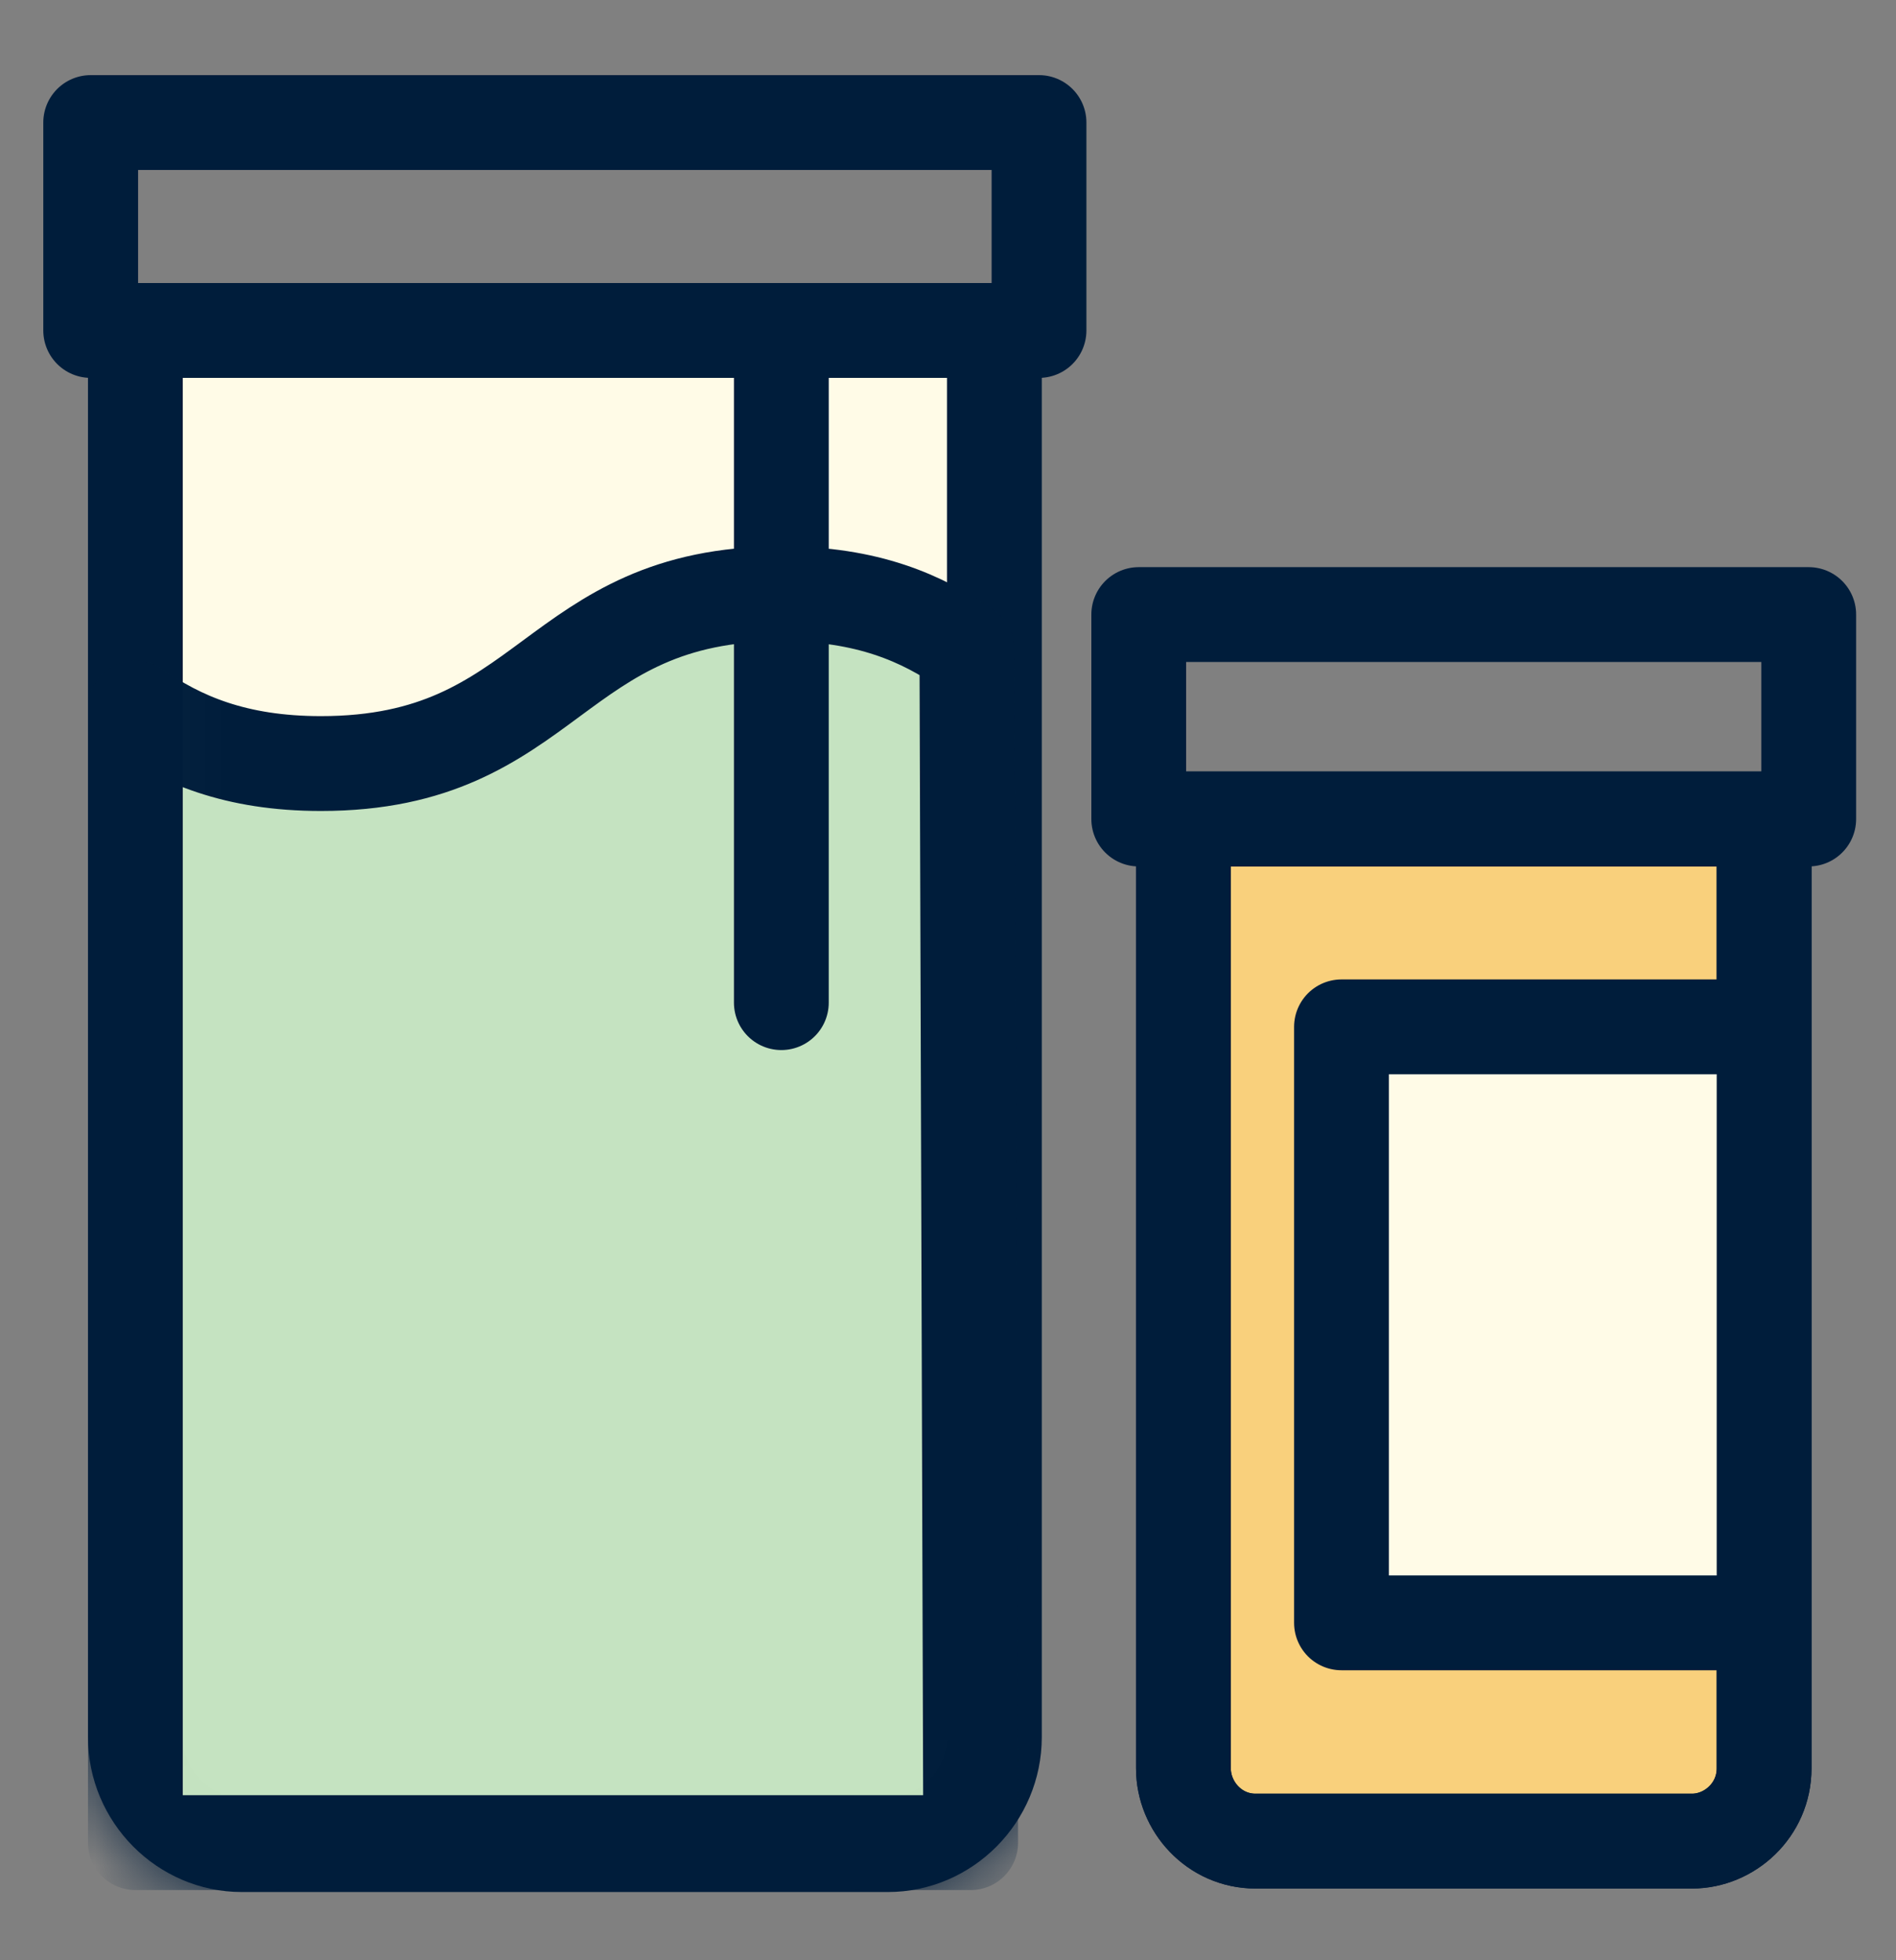
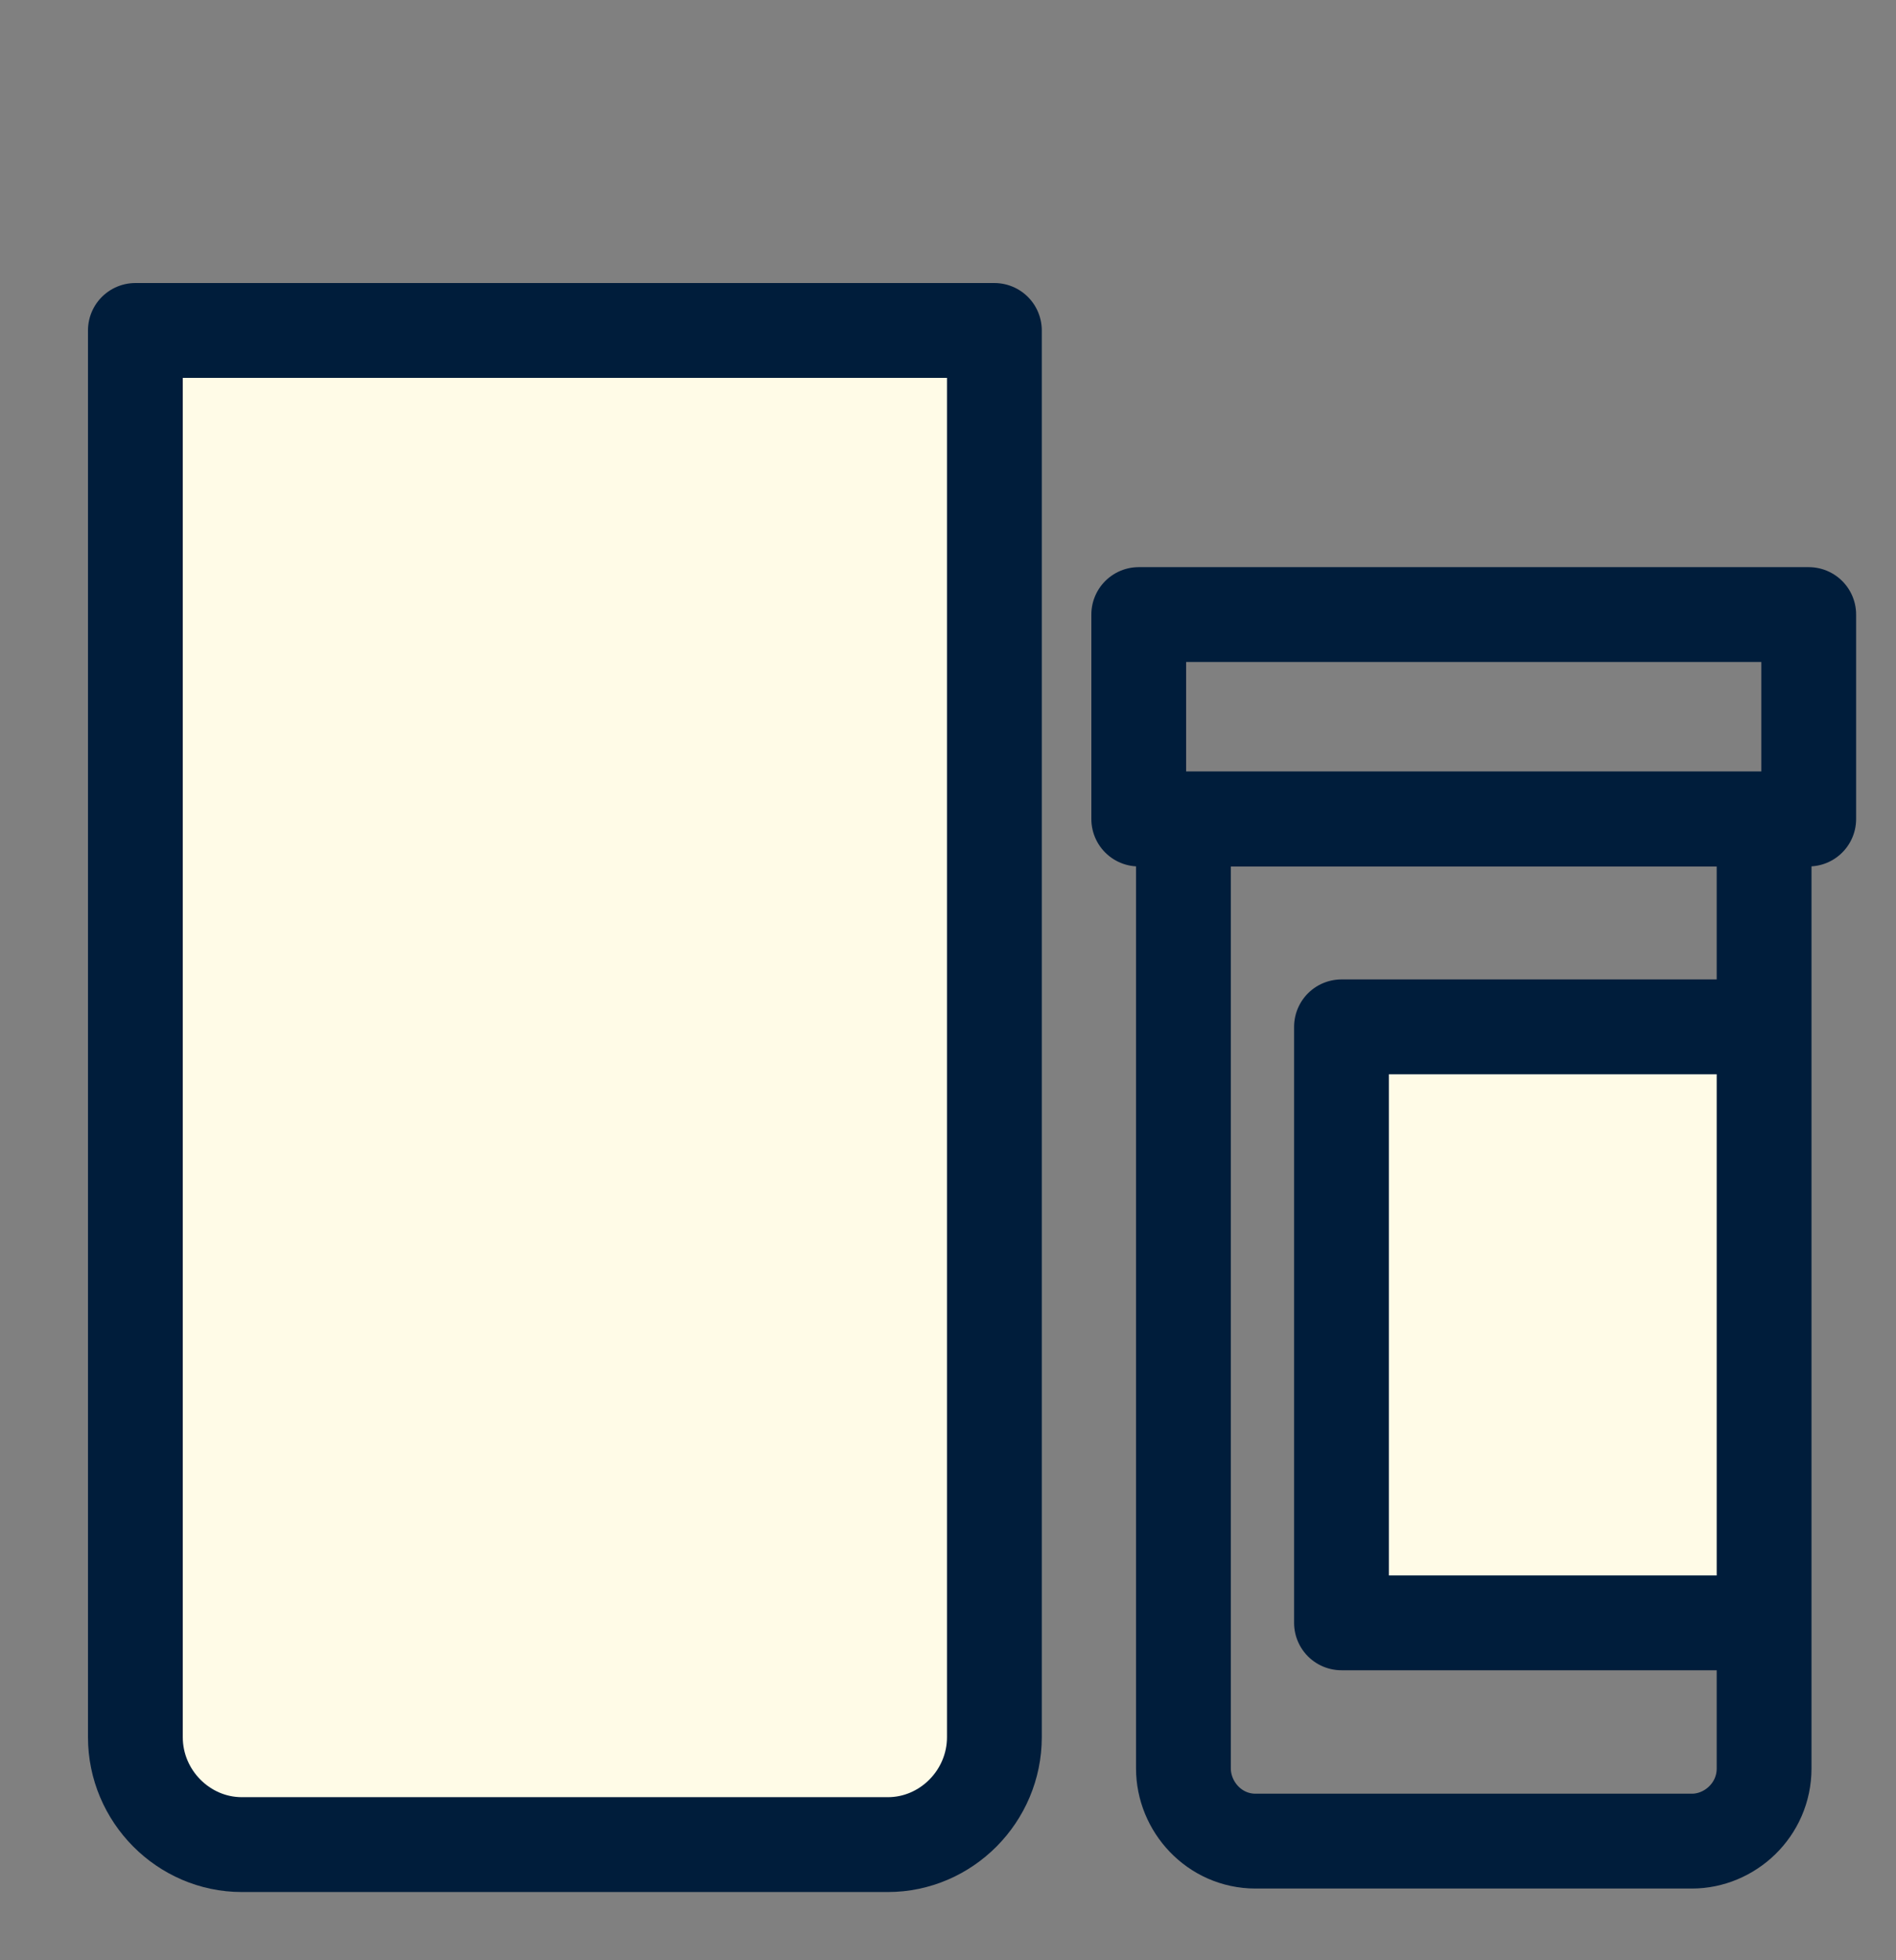
<svg xmlns="http://www.w3.org/2000/svg" width="30" height="31" viewBox="0 0 30 31" fill="none">
  <rect x="0" y="0" width="30" height="31" fill="#808080" stroke="none" />
  <path d="M15.68 5.226H2.142V27.472C2.142 28.404 2.903 29.171 3.827 29.171H14.048C14.973 29.171 15.734 28.404 15.734 27.472V5.226H15.68Z" fill="#FFFBE7" stroke="#001D3B" stroke-width="1.5" stroke-miterlimit="10" stroke-linecap="round" stroke-linejoin="round" />
  <mask id="mask0_4182_27058" style="mask-type:alpha" maskUnits="userSpaceOnUse" x="1" y="4" width="16" height="26">
    <path d="M15.68 5.226H2.142V27.472C2.142 28.404 2.903 29.171 3.827 29.171H14.048C14.973 29.171 15.734 28.404 15.734 27.472V5.226H15.68Z" fill="#FFFBE7" stroke="#0A2240" stroke-width="1.5" stroke-miterlimit="10" stroke-linecap="round" stroke-linejoin="round" />
  </mask>
  <g mask="url(#mask0_4182_27058)">
-     <path d="M2.142 11.198C2.848 11.691 3.718 12.075 5.078 12.075C8.72 12.075 8.72 9.39 12.363 9.39C13.722 9.39 14.592 9.773 15.299 10.266L15.359 29.14H2.142V11.198Z" fill="#C5E3C1" stroke="#001D3B" stroke-width="1.5" stroke-miterlimit="10" stroke-linecap="round" stroke-linejoin="round" />
-   </g>
-   <path d="M16.44 1.938H1.435V5.226H16.44V1.938Z" stroke="#001D3B" stroke-width="1.5" stroke-miterlimit="10" stroke-linecap="round" stroke-linejoin="round" />
-   <path d="M12.363 5.226V15.856" stroke="#001D3B" stroke-width="1.5" stroke-miterlimit="10" stroke-linecap="round" stroke-linejoin="round" />
-   <path d="M27.859 12.952H18.725V27.966C18.725 28.569 19.214 29.116 19.866 29.116H26.771C27.369 29.116 27.913 28.623 27.913 27.966V12.952H27.859Z" fill="#F9D07C" stroke="#001D3B" stroke-width="1.5" stroke-miterlimit="10" stroke-linecap="round" stroke-linejoin="round" />
+     </g>
  <path d="M27.859 16.239C25.268 16.239 21.226 16.239 21.226 16.239V25.664C21.226 25.664 25.268 25.664 27.859 25.664" fill="#FFFBE7" />
  <path d="M27.859 16.239C25.268 16.239 21.226 16.239 21.226 16.239V25.664C21.226 25.664 25.268 25.664 27.859 25.664" stroke="#001D3B" stroke-width="1.5" stroke-miterlimit="10" stroke-linecap="round" stroke-linejoin="round" />
  <path d="M28.619 9.719H18.018V12.952H28.619V9.719Z" stroke="#001D3B" stroke-width="1.5" stroke-miterlimit="10" stroke-linecap="round" stroke-linejoin="round" />
  <path d="M27.859 12.952H18.725V27.966C18.725 28.569 19.214 29.116 19.866 29.116H26.771C27.369 29.116 27.913 28.623 27.913 27.966V12.952H27.859Z" stroke="#001D3B" stroke-width="1.5" stroke-miterlimit="10" stroke-linecap="round" stroke-linejoin="round" />
</svg>